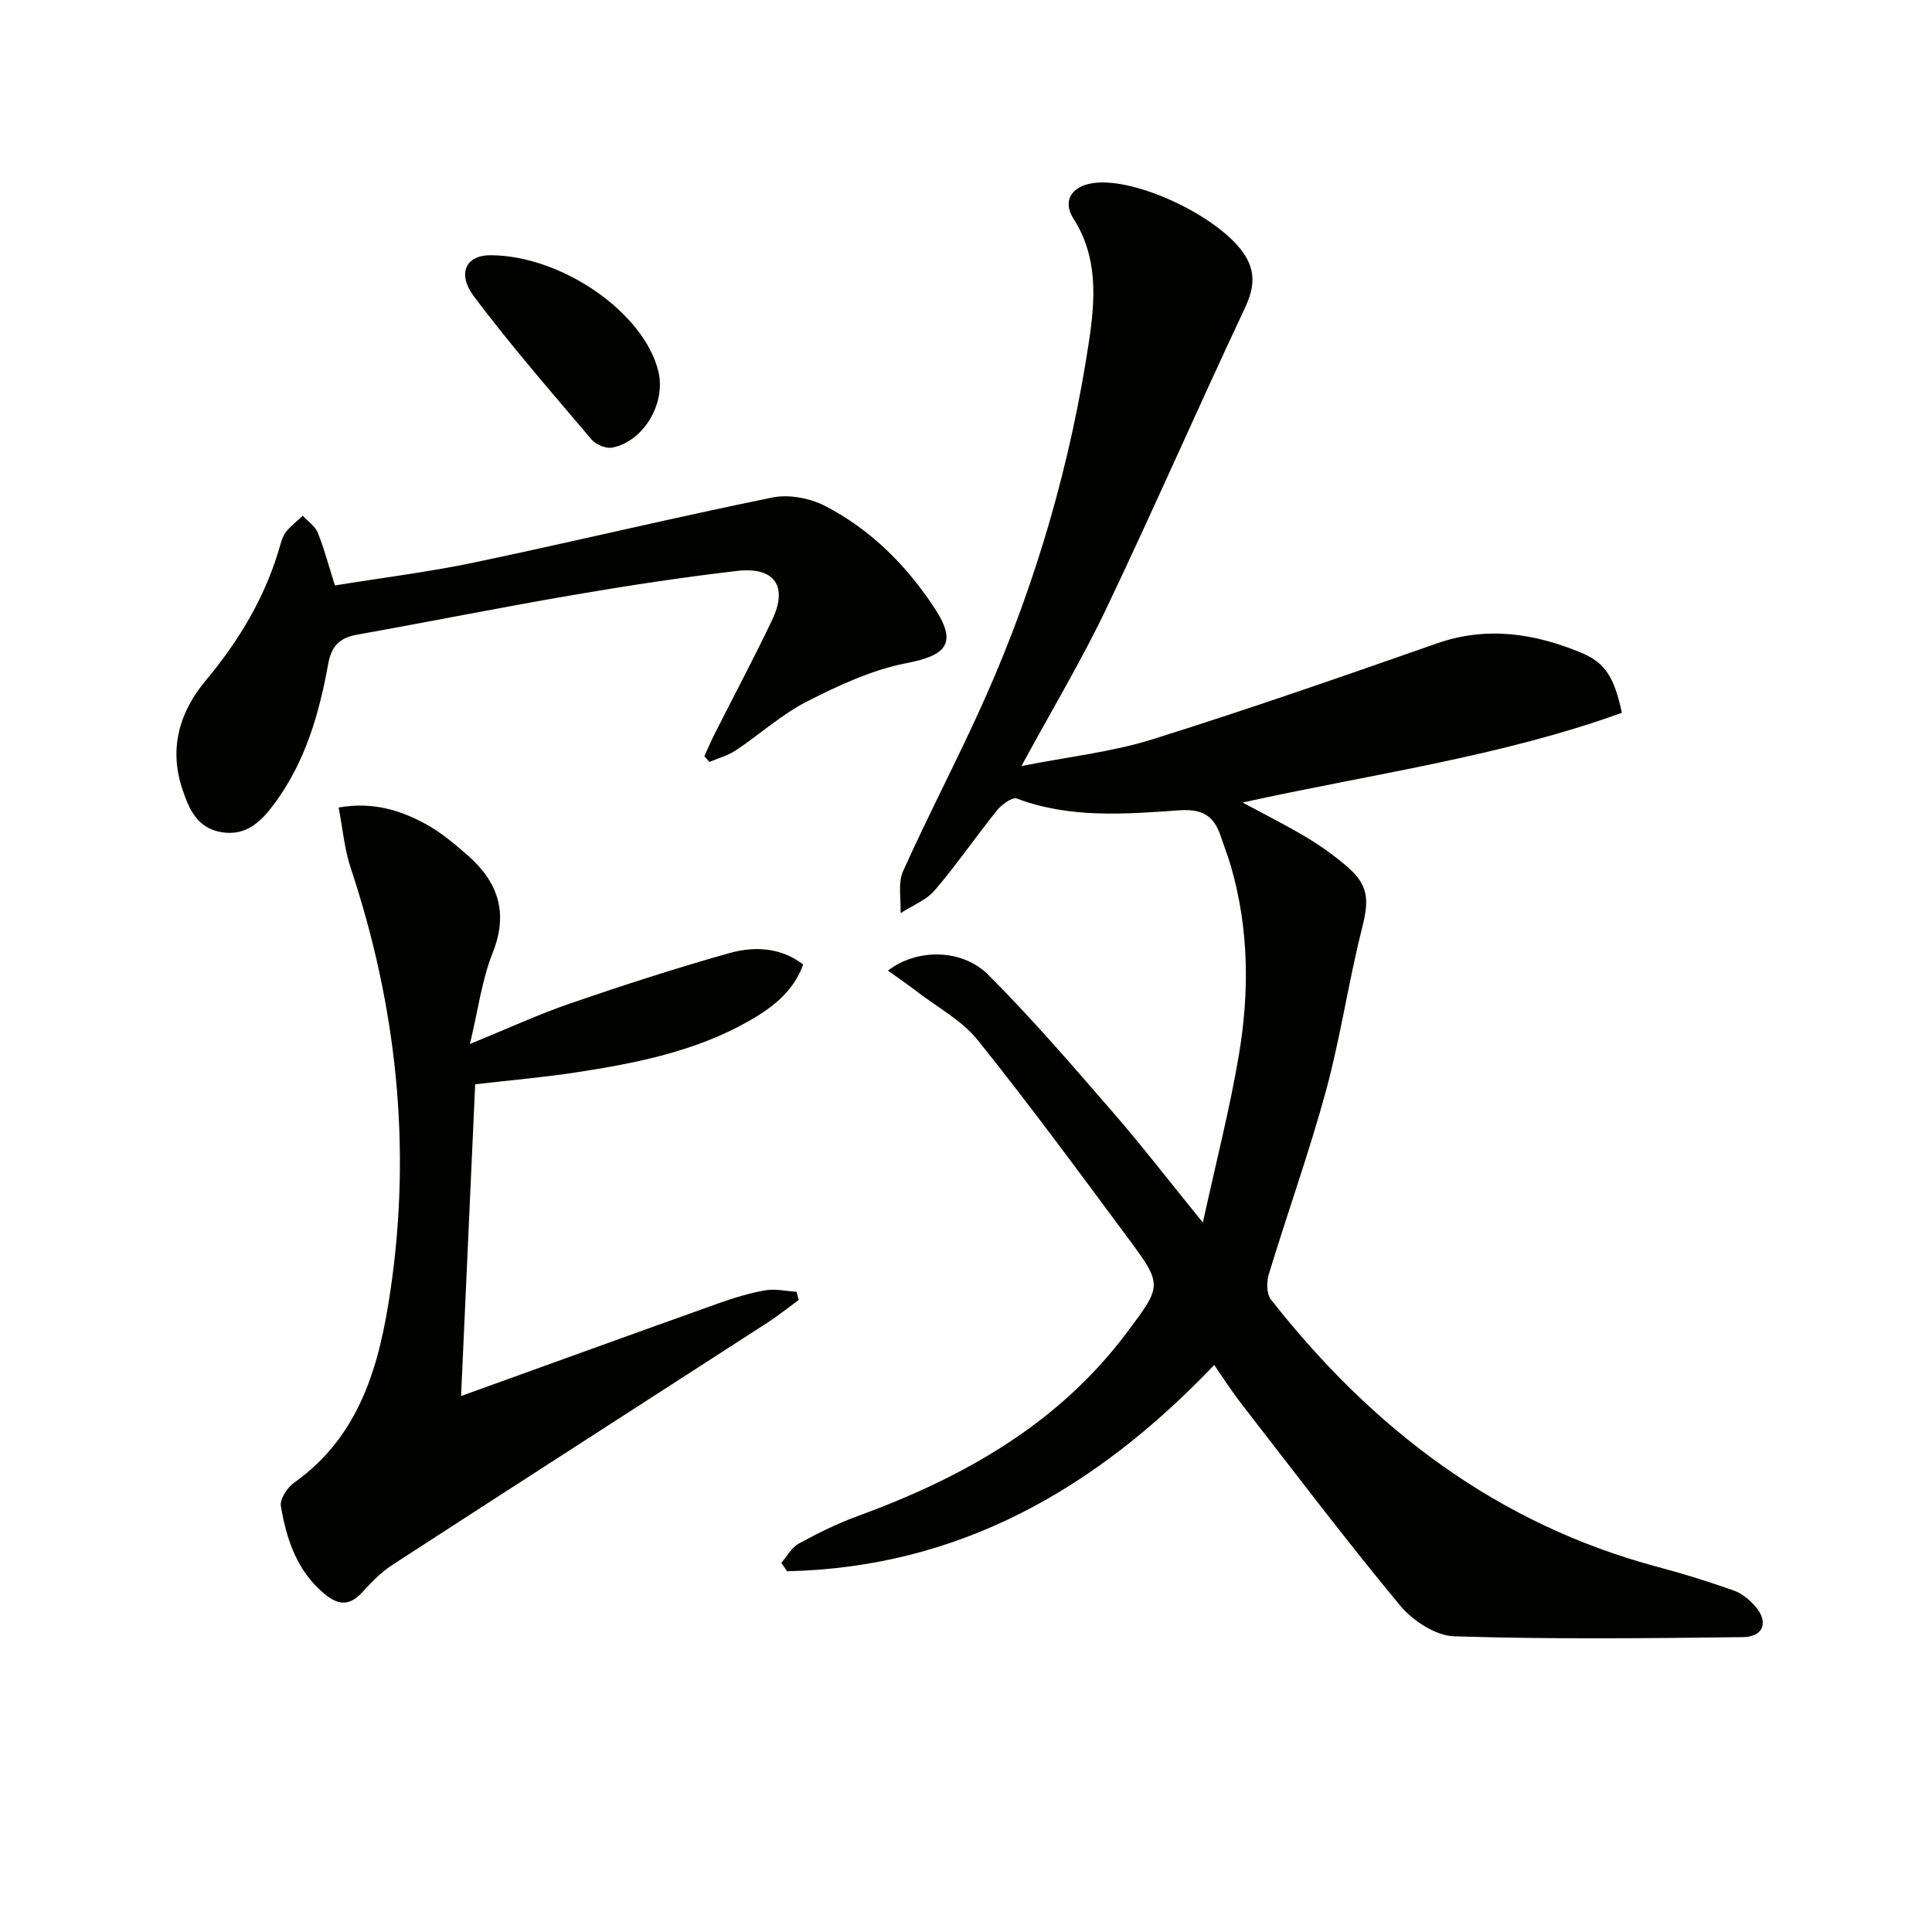
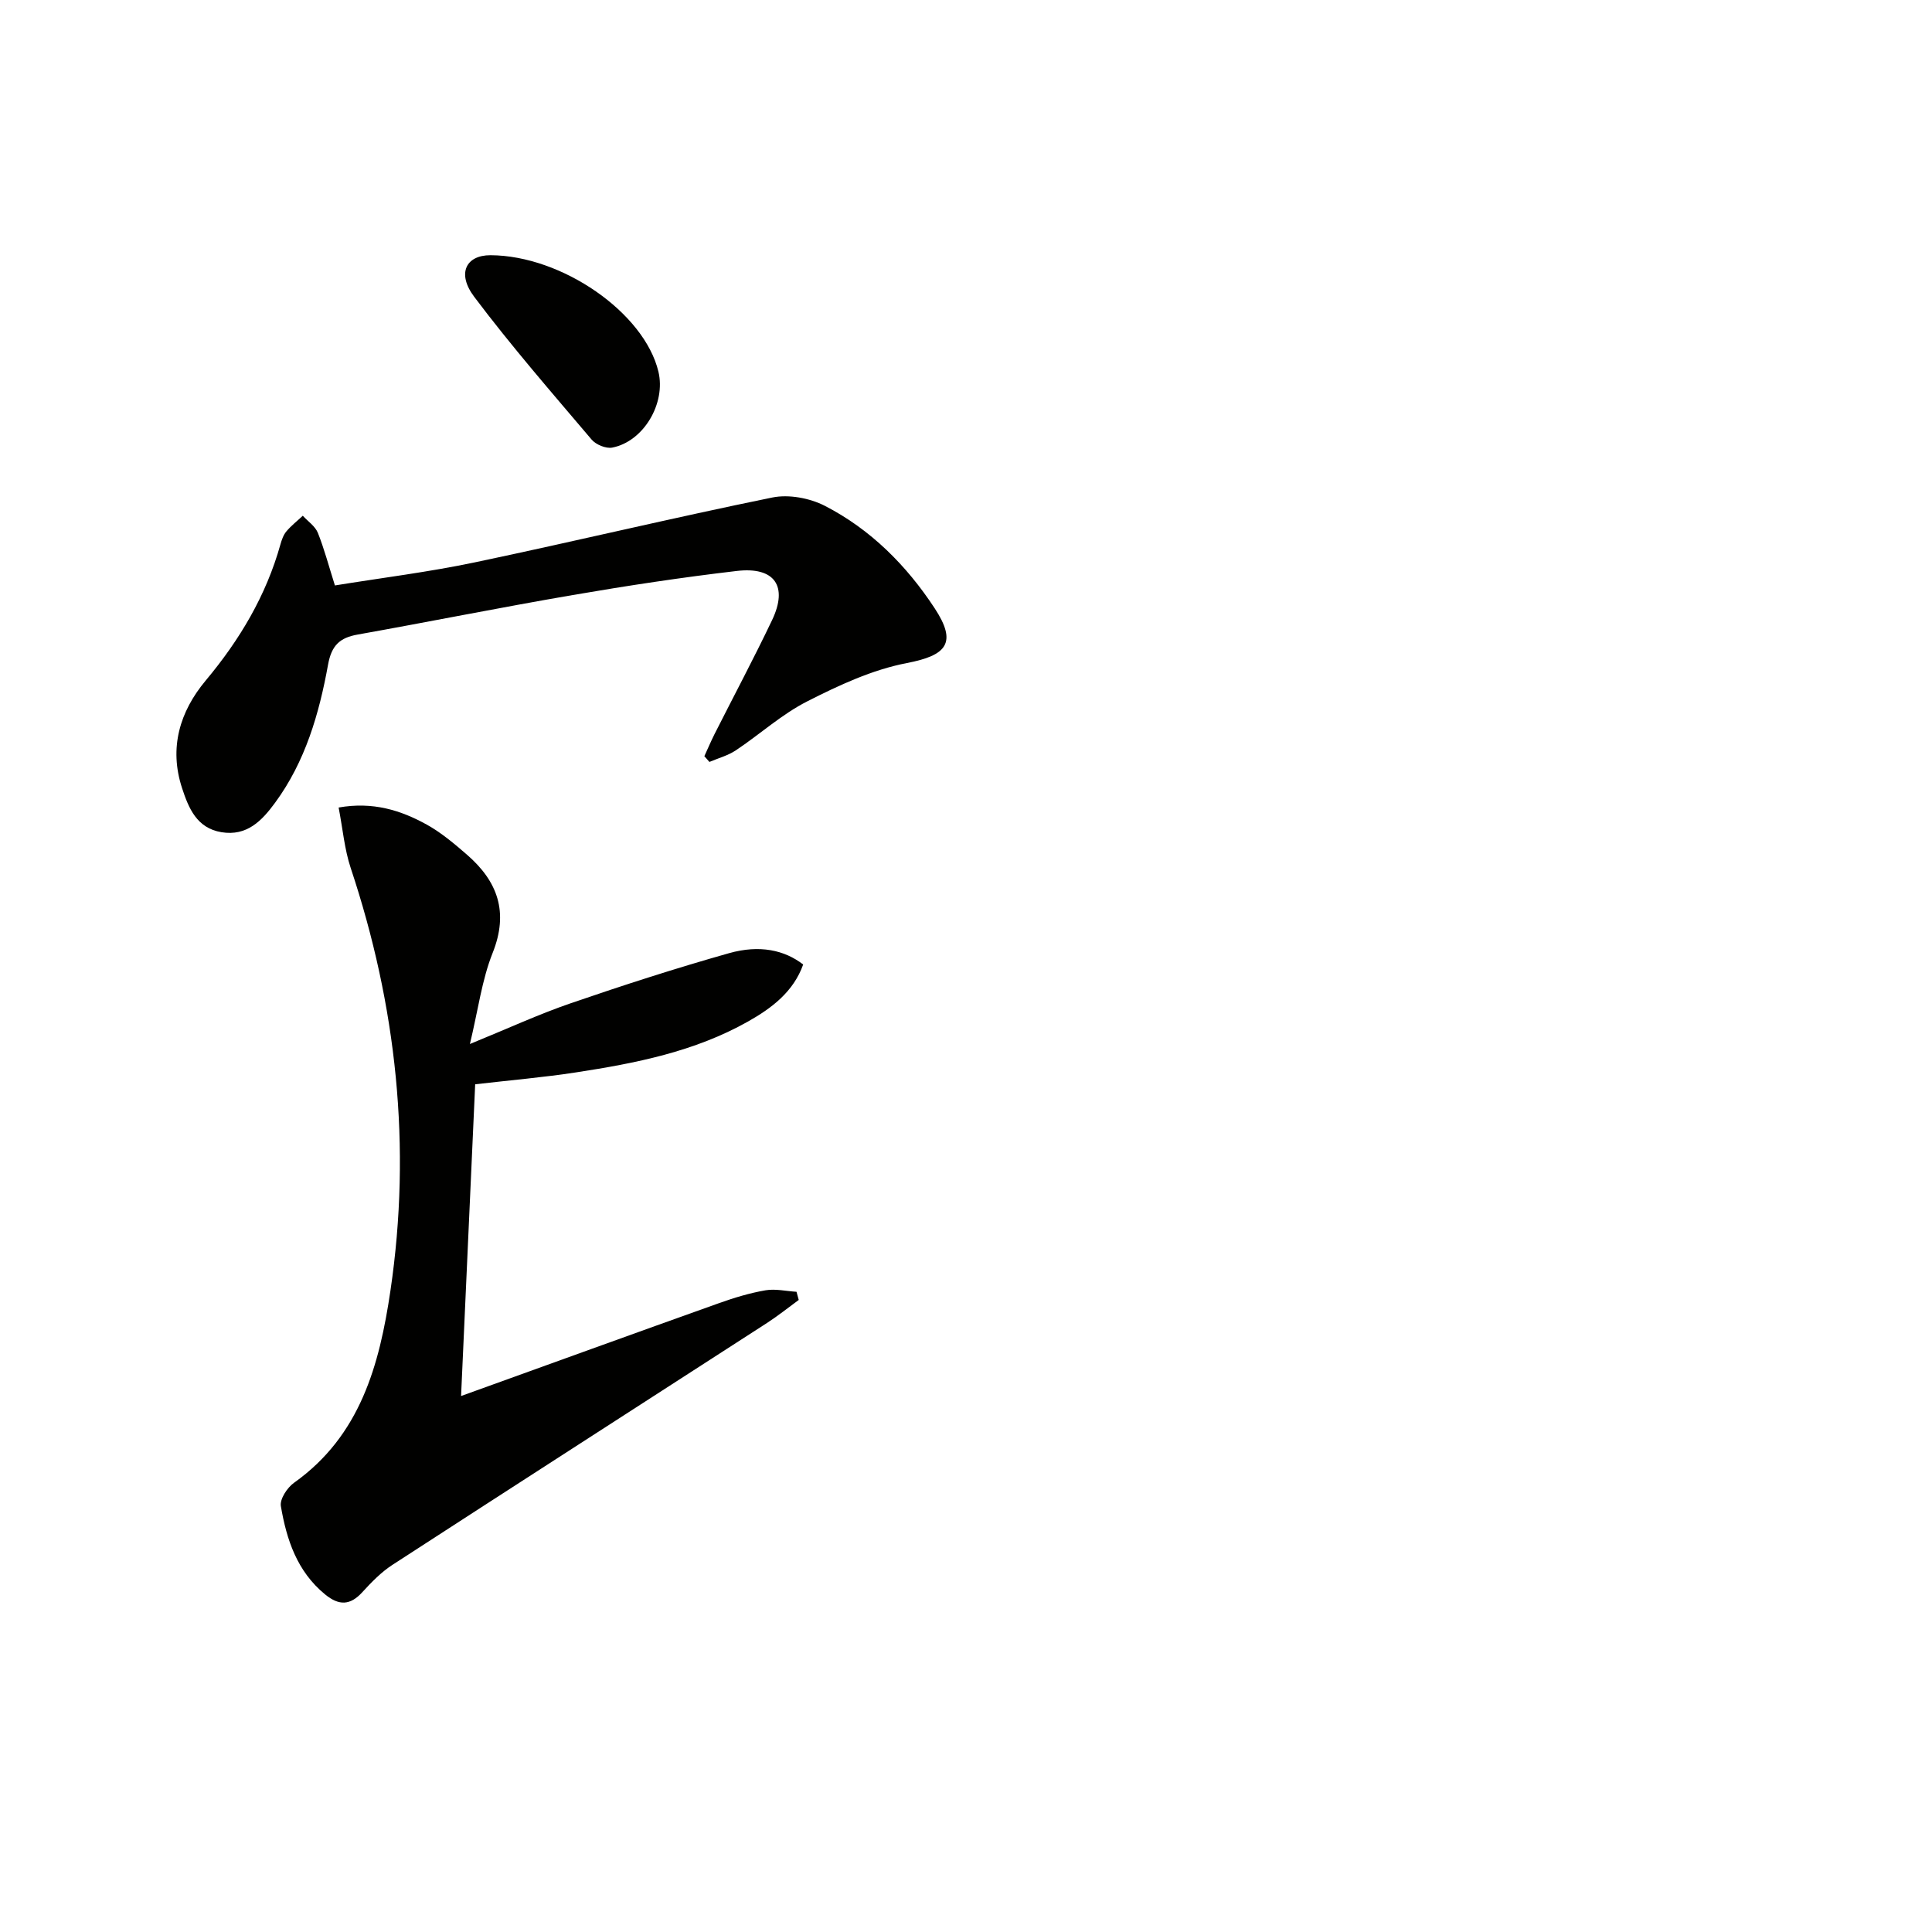
<svg xmlns="http://www.w3.org/2000/svg" enable-background="new 0 0 400 400" viewBox="0 0 400 400">
-   <path d="m251.39 282.61c-24.58 25.77-52.95 41.94-88.43 42.7-.4-.58-.8-1.16-1.2-1.74 1.2-1.36 2.14-3.19 3.64-4 3.91-2.14 7.95-4.13 12.12-5.66 21.76-7.96 41.43-18.92 55.69-37.9 7.4-9.86 7.59-9.9.31-19.71-10.21-13.76-20.36-27.58-31.08-40.94-3.29-4.1-8.34-6.79-12.62-10.08-1.88-1.45-3.84-2.78-5.98-4.33 5.97-4.6 15.34-4.57 20.78.88 9.03 9.04 17.38 18.76 25.77 28.42 6.07 7 11.73 14.35 18.65 22.87 2.73-12.51 5.58-23.53 7.46-34.72 2.2-13.05 2.07-26.17-1.65-39.05-.55-1.92-1.29-3.77-1.91-5.67-1.39-4.31-3.35-6.3-8.83-5.91-11.19.8-22.6 1.69-33.59-2.44-.96-.36-3.15 1.26-4.13 2.48-4.38 5.43-8.32 11.22-12.86 16.51-1.78 2.08-4.69 3.19-7.08 4.74.13-2.92-.59-6.21.52-8.69 5.51-12.27 11.83-24.17 17.26-36.47 10.38-23.49 17.46-48.04 21.26-73.42 1.26-8.44 1.87-17.23-3.24-25.21-2.34-3.66-.41-6.68 3.98-7.35 8.98-1.38 26.95 7.28 31.65 15.15 2.28 3.81 1.56 7.12-.29 11.04-9.68 20.57-18.77 41.41-28.56 61.93-5.06 10.61-11.13 20.74-17.55 32.56 9.8-1.94 18.69-2.9 27.05-5.51 19.78-6.19 39.37-13.02 58.94-19.87 10.4-3.64 20.31-2.08 30 1.96 5.02 2.1 6.77 5.26 8.33 12.39-25.1 9.08-51.6 12.65-78.53 18.58 4.89 2.64 9.08 4.74 13.09 7.13 2.85 1.7 5.59 3.65 8.13 5.78 4.89 4.08 5.05 7.01 3.48 13.22-2.8 11.09-4.43 22.49-7.43 33.51-3.48 12.79-7.98 25.3-11.84 38-.49 1.6-.49 4.1.44 5.27 21 26.74 46.85 46.51 80.21 55.39 5.26 1.4 10.48 3.04 15.61 4.85 1.64.58 3.2 1.86 4.38 3.19 2.89 3.25 1.86 6.41-2.49 6.46-19.93.25-39.87.46-59.78-.17-3.87-.12-8.62-3.26-11.24-6.43-11.35-13.69-22.08-27.89-32.99-41.94-1.83-2.38-3.44-4.91-5.45-7.8z" fill="#010100" />
  <path d="m95.46 289.03c18.24-6.58 35.84-12.96 53.47-19.25 3.11-1.11 6.32-2.08 9.57-2.64 2.06-.35 4.27.18 6.41.31.15.56.31 1.13.46 1.69-2.19 1.6-4.32 3.31-6.59 4.78-25.84 16.69-51.72 33.32-77.52 50.06-2.33 1.51-4.35 3.59-6.23 5.65-2.53 2.78-4.84 2.83-7.72.48-5.81-4.76-7.98-11.34-9.16-18.28-.25-1.45 1.32-3.84 2.73-4.84 13.74-9.76 17.69-24.44 19.96-39.8 4.4-29.81 1.27-58.96-8.24-87.51-1.28-3.86-1.63-8.03-2.49-12.49 7.07-1.25 12.85.55 18.23 3.53 3.02 1.67 5.73 3.97 8.36 6.25 6.34 5.52 8.66 11.88 5.3 20.31-2.23 5.59-3 11.77-4.71 18.87 7.82-3.19 14.24-6.16 20.91-8.45 10.82-3.72 21.72-7.24 32.73-10.35 6.37-1.8 11.52-.63 15.36 2.34-2.01 5.63-6.48 9.02-11.43 11.81-11.05 6.23-23.28 8.64-35.62 10.53-6.73 1.03-13.52 1.61-20.86 2.46-.95 21-1.91 42.15-2.92 64.54z" fill="#010100" />
  <path d="m69.34 121.21c9.68-1.57 19.39-2.77 28.92-4.77 20.59-4.32 41.05-9.24 61.66-13.44 3.39-.69 7.71.12 10.84 1.72 9.49 4.87 16.93 12.35 22.75 21.21 4.72 7.18 2.51 9.76-5.76 11.35-7.14 1.37-14.08 4.6-20.64 7.94-5.28 2.68-9.8 6.83-14.78 10.14-1.63 1.08-3.62 1.61-5.45 2.39-.35-.4-.7-.79-1.05-1.19.7-1.53 1.36-3.08 2.11-4.58 3.97-7.86 8.12-15.64 11.91-23.59 3.35-7.03.54-11.1-7.3-10.18-11.37 1.33-22.7 3.05-33.98 4.99-14.87 2.55-29.68 5.53-44.53 8.18-3.71.66-5.4 2.25-6.12 6.23-1.84 10.16-4.71 20.06-10.96 28.58-2.75 3.75-5.84 6.97-11.1 6.11-5.12-.84-6.81-4.99-8.16-9.11-2.74-8.33-.5-15.86 4.91-22.32 7.03-8.41 12.49-17.57 15.45-28.16.27-.95.62-1.97 1.24-2.7 1-1.19 2.25-2.16 3.39-3.23 1.07 1.17 2.56 2.16 3.12 3.54 1.33 3.34 2.26 6.87 3.53 10.89z" fill="#010100" />
  <path d="m101.54 52.84c14.78.05 31.86 11.89 34.78 24.11 1.57 6.57-3.07 14.46-9.56 15.72-1.3.25-3.39-.61-4.28-1.67-8.25-9.73-16.64-19.36-24.3-29.55-3.66-4.86-1.68-8.62 3.36-8.61z" fill="#010100" />
</svg>